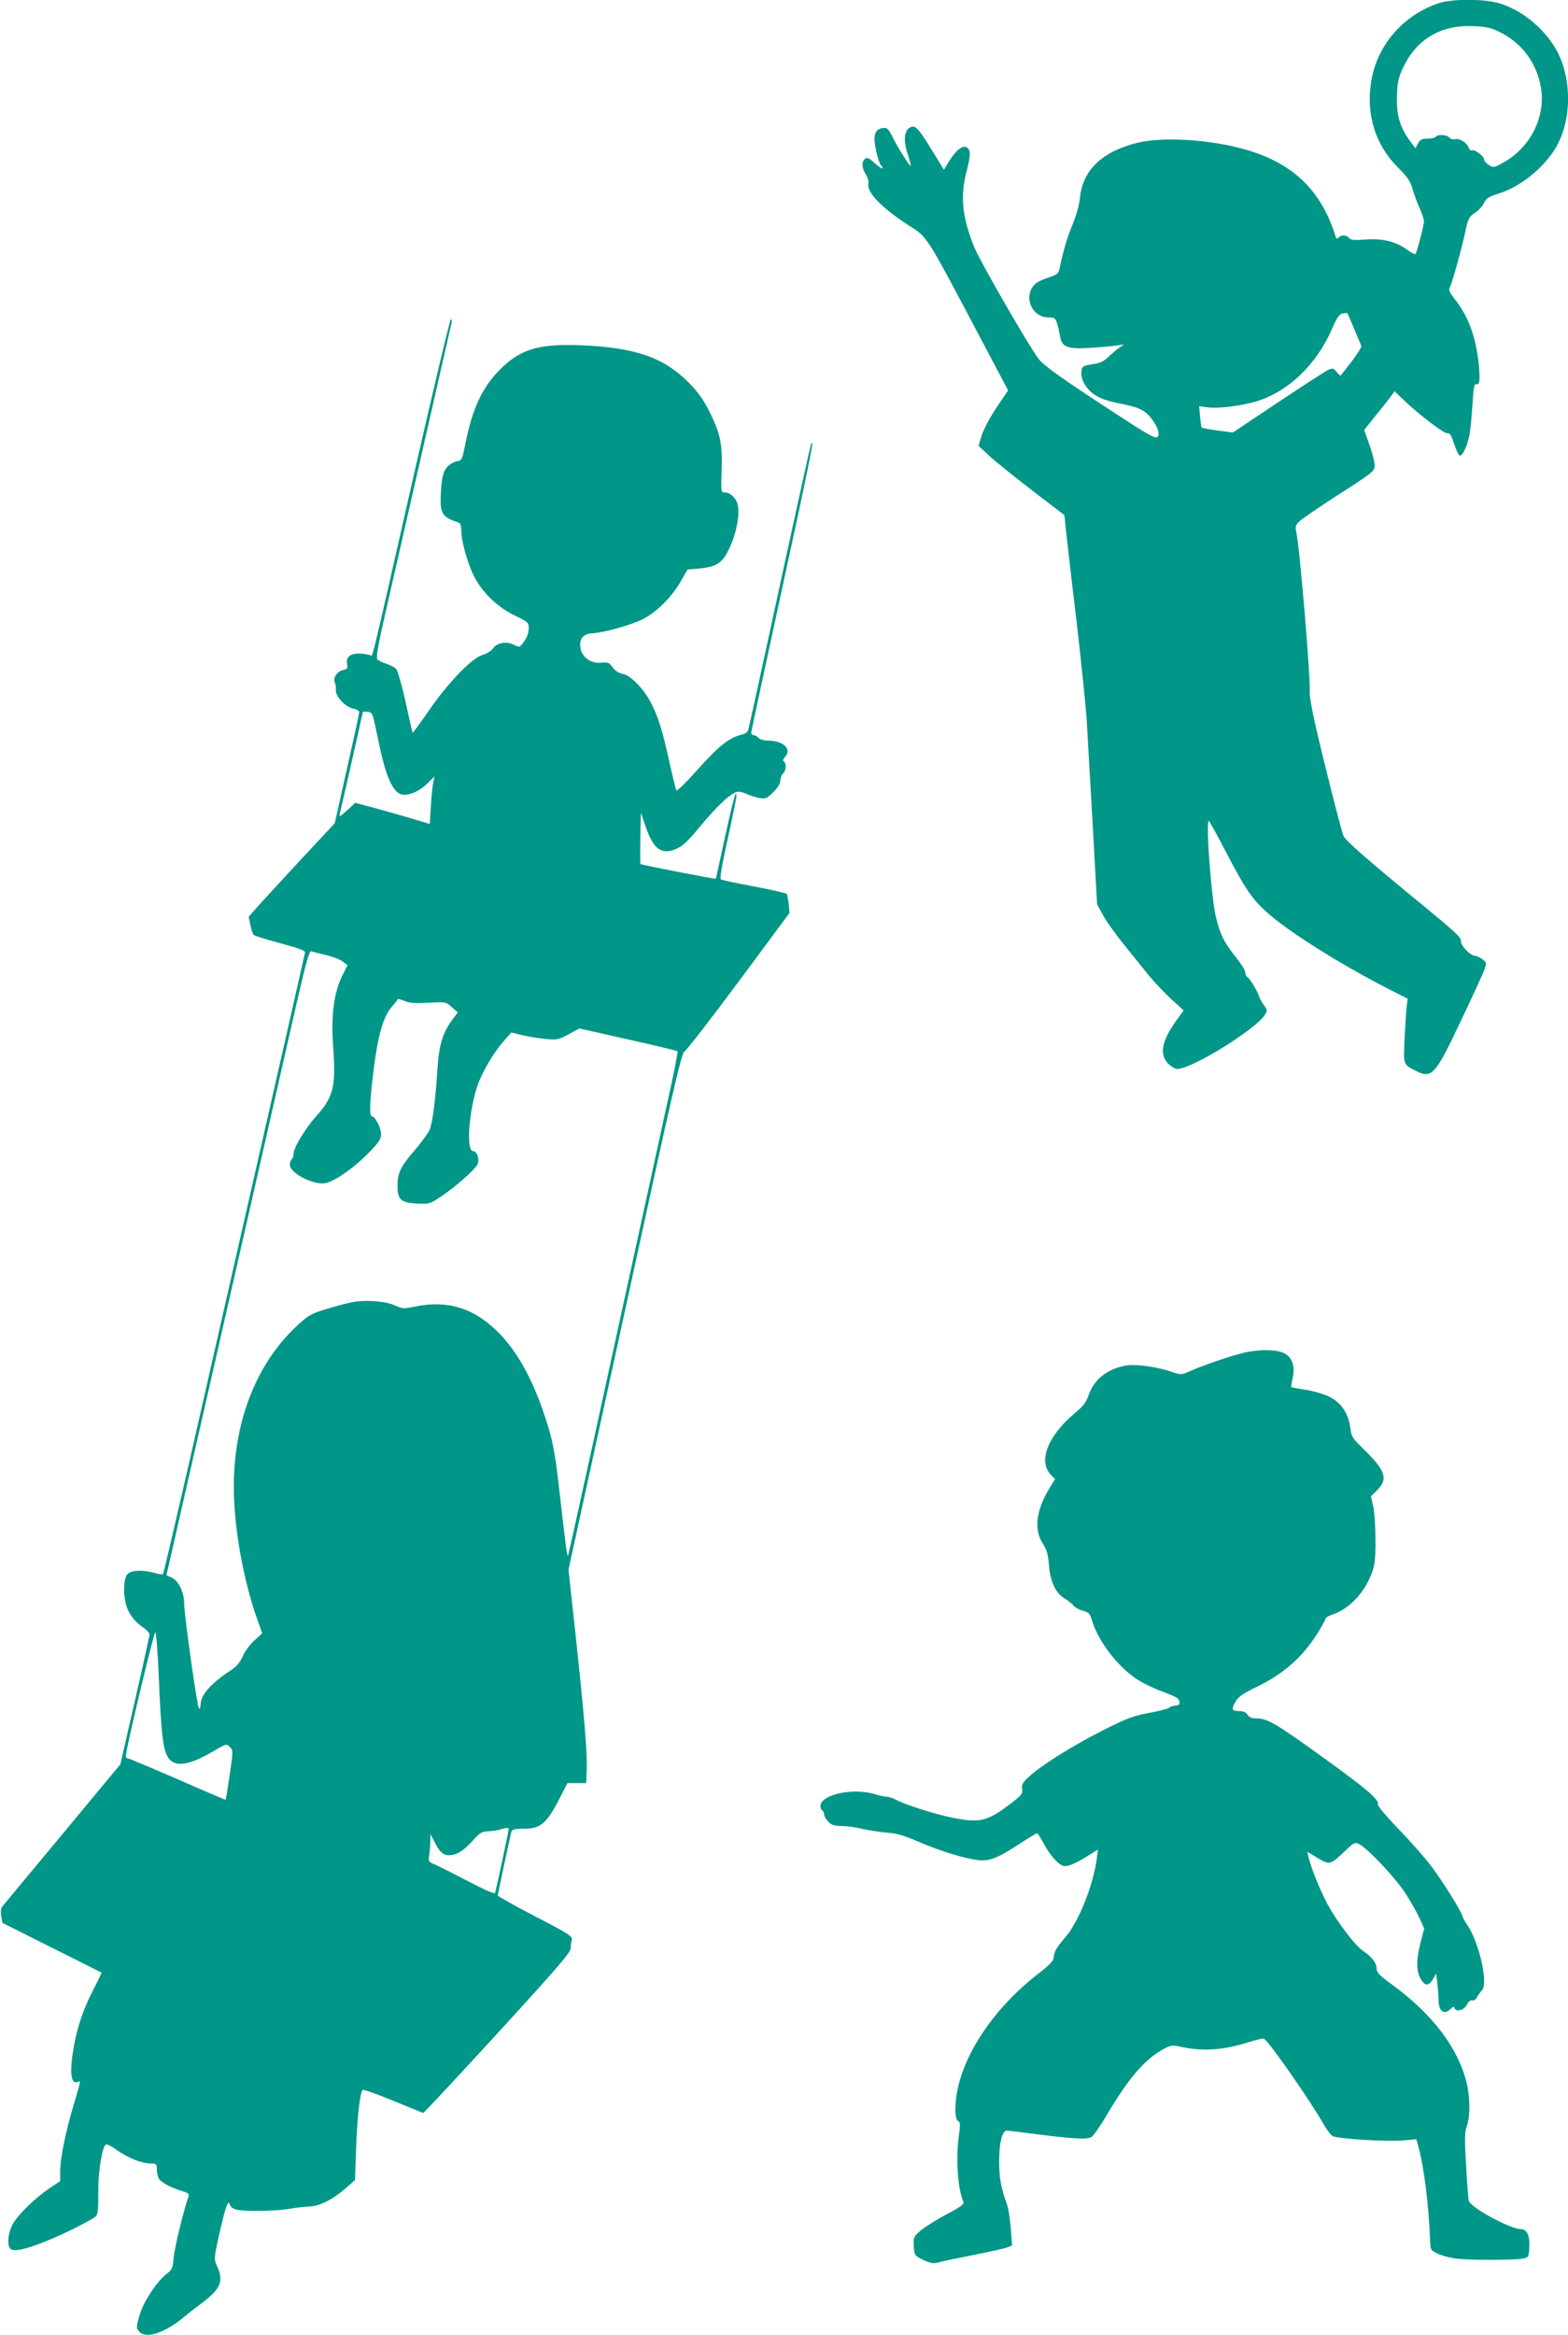
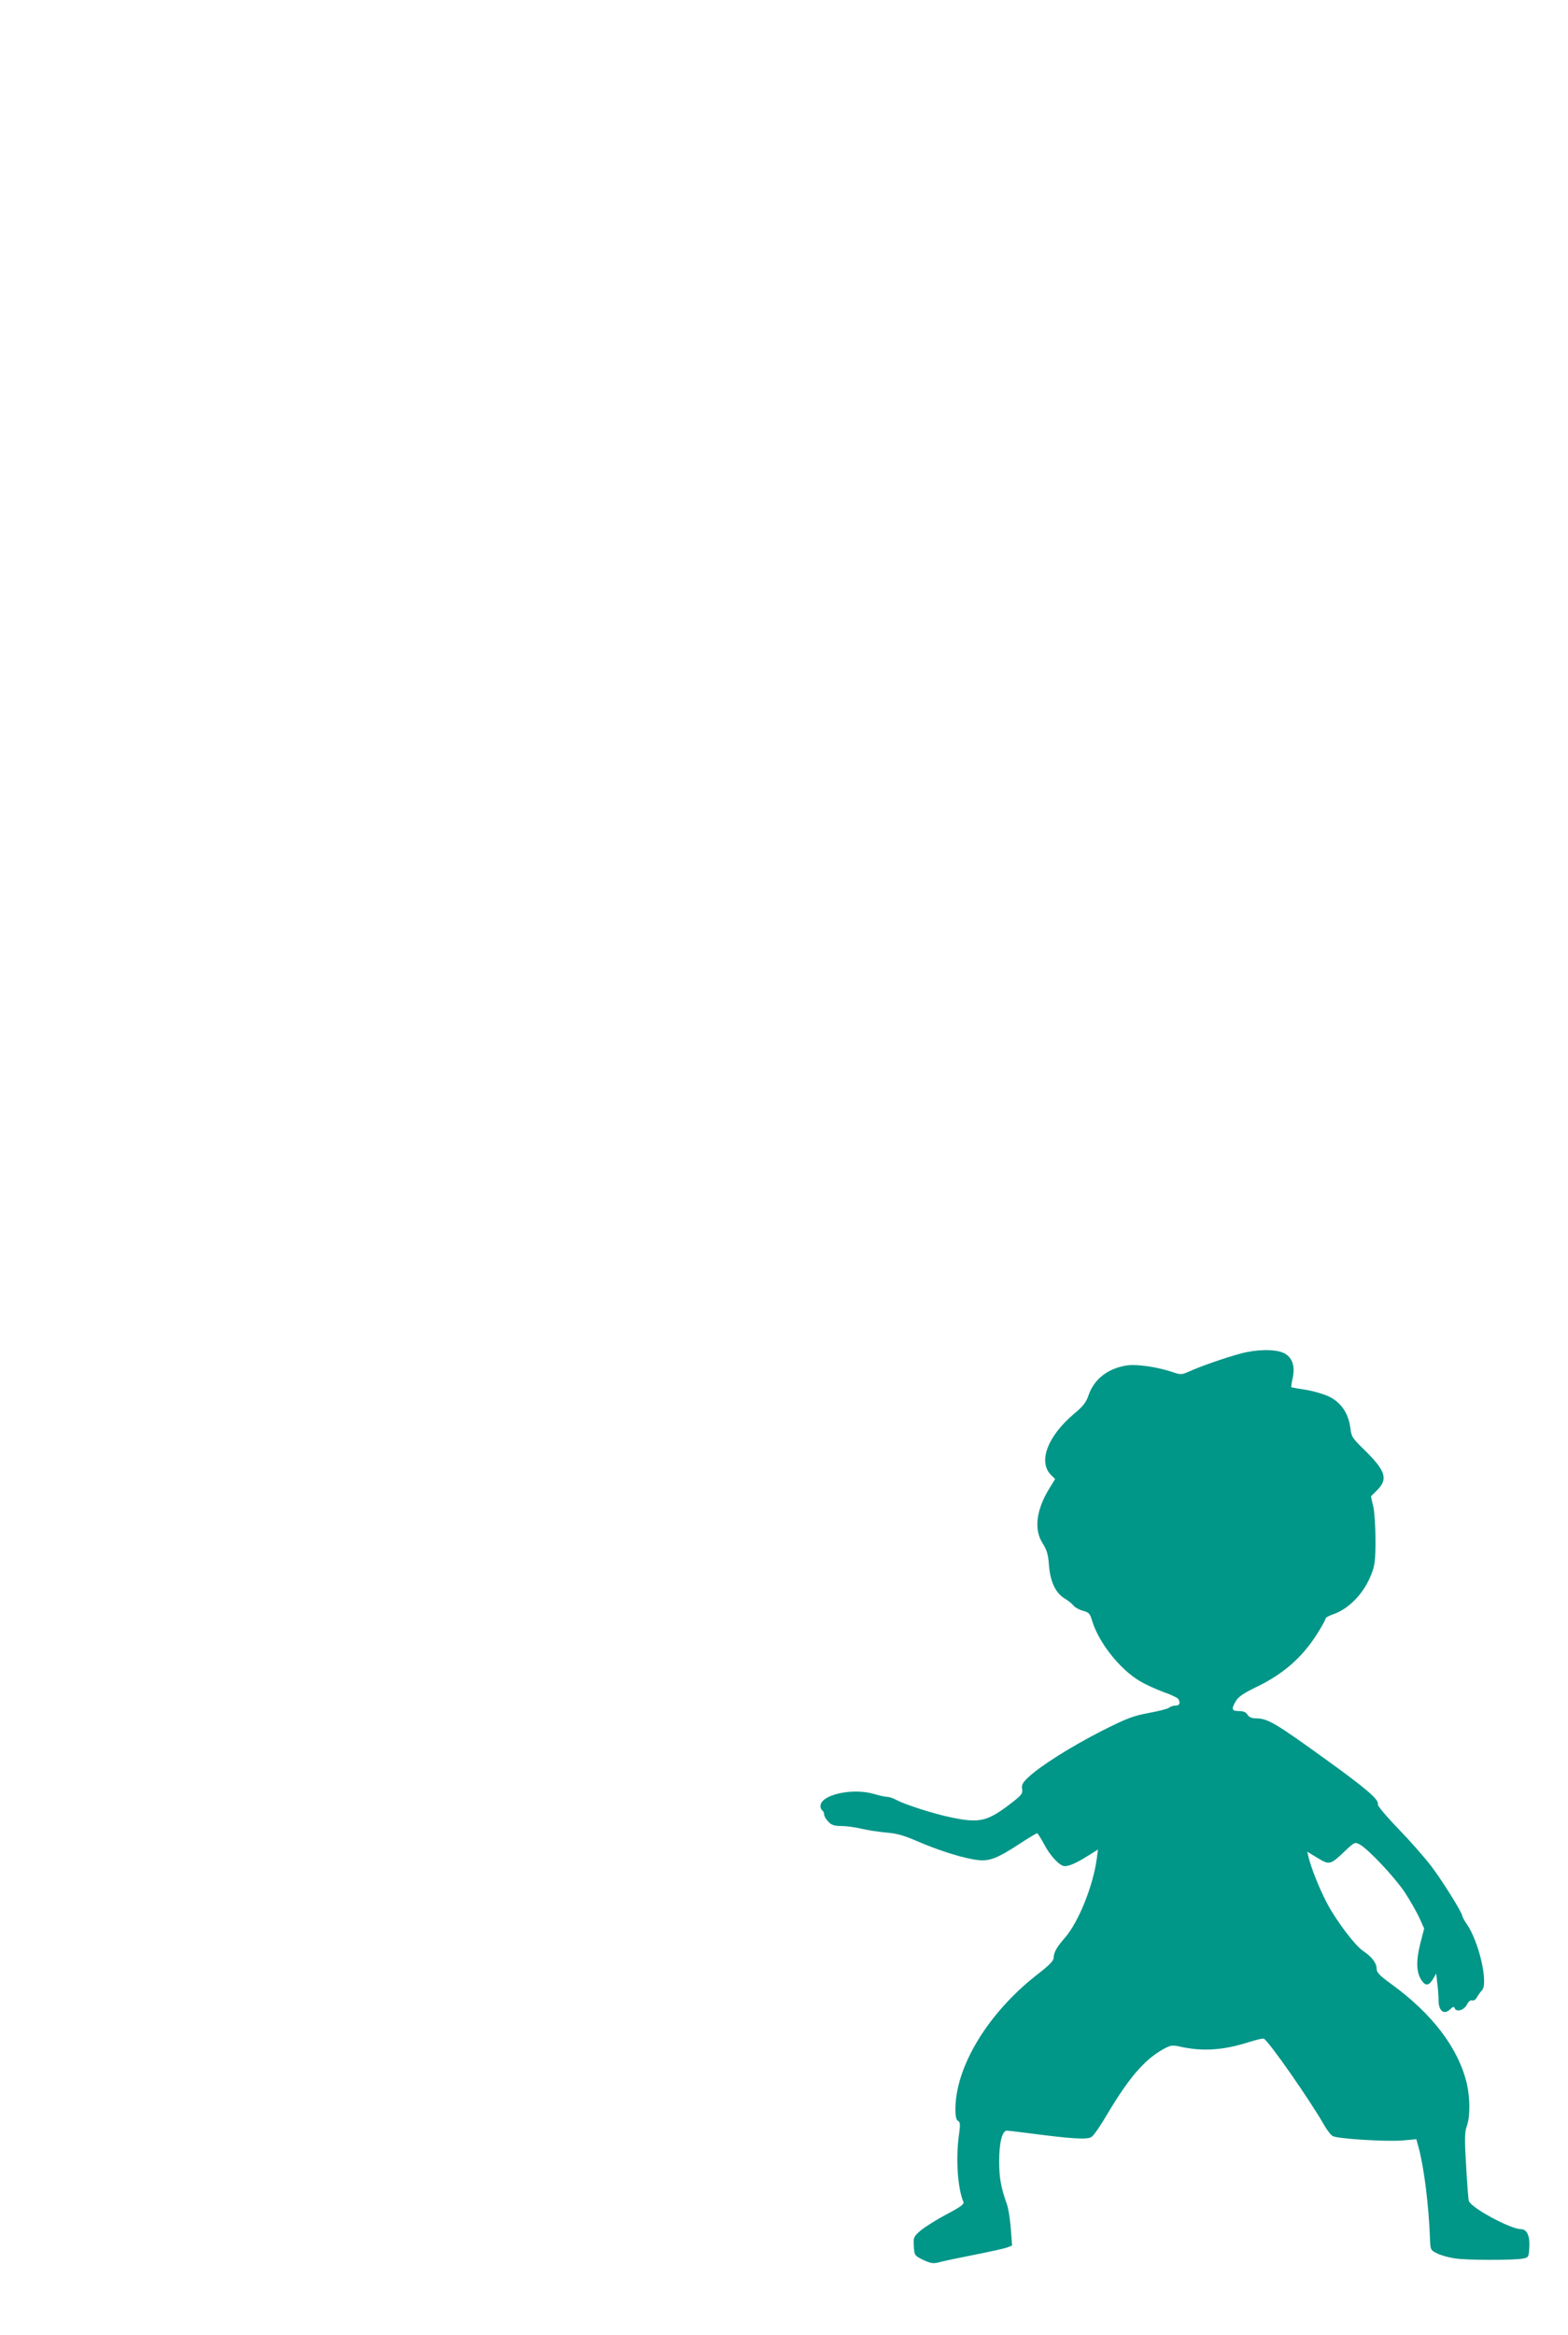
<svg xmlns="http://www.w3.org/2000/svg" version="1.0" width="860pt" height="1280pt" viewBox="0 0 860 1280" preserveAspectRatio="xMidYMid meet">
  <g transform="translate(0,1280) scale(0.1,-0.1)" fill="#009688" stroke="none">
-     <path d="M7883 12780 c-197 -70 -336 -238 -364 -437 -26 -178 27 -340 149 -462 52 -52 69 -77 79 -116 8 -27 25 -74 38 -104 14 -29 25 -63 25 -75 0 -21 -37 -162 -46 -178 -3 -4 -24 6 -46 23 -62 45 -137 63 -229 56 -61 -5 -80 -3 -89 8 -15 18 -42 19 -58 3 -9 -9 -12 -8 -16 3 -72 237 -214 385 -446 464 -196 67 -488 90 -643 52 -193 -48 -300 -151 -314 -303 -3 -33 -20 -95 -38 -139 -31 -74 -50 -138 -72 -239 -7 -36 -12 -41 -62 -57 -29 -10 -60 -24 -68 -31 -75 -62 -30 -188 68 -188 41 0 43 -2 64 -108 11 -56 40 -66 163 -59 59 4 125 9 147 13 l40 6 -25 -17 c-14 -10 -41 -33 -60 -51 -27 -26 -48 -35 -90 -41 -47 -7 -55 -12 -58 -32 -5 -35 5 -66 34 -101 36 -43 85 -65 181 -83 97 -19 134 -36 167 -80 37 -48 50 -88 34 -103 -11 -10 -54 14 -228 128 -300 195 -396 264 -424 301 -54 71 -321 534 -353 613 -65 160 -77 276 -43 409 24 94 25 119 5 135 -22 18 -59 -10 -98 -71 l-30 -50 -17 28 c-125 206 -137 221 -169 204 -32 -17 -37 -72 -13 -144 11 -34 19 -64 17 -66 -5 -5 -67 93 -99 157 -24 47 -30 53 -54 50 -45 -5 -56 -43 -36 -127 8 -39 20 -73 25 -76 5 -4 9 -11 9 -17 0 -6 -18 6 -41 26 -32 30 -43 35 -55 25 -19 -16 -18 -48 5 -86 11 -17 17 -40 14 -52 -11 -44 77 -134 220 -226 103 -65 93 -48 370 -572 l176 -333 -62 -92 c-35 -52 -71 -119 -82 -153 l-18 -59 61 -57 c34 -31 140 -116 236 -190 l174 -133 7 -71 c4 -38 29 -259 57 -490 27 -231 54 -490 59 -575 5 -85 19 -344 33 -576 l23 -421 32 -59 c17 -32 70 -106 117 -164 47 -58 109 -135 138 -171 30 -36 84 -93 121 -127 l67 -61 -35 -48 c-85 -117 -100 -190 -51 -243 16 -16 39 -30 51 -30 79 0 426 214 480 296 15 24 15 27 -4 52 -11 15 -24 39 -28 52 -10 30 -50 96 -65 105 -5 3 -10 15 -10 25 0 10 -23 47 -51 82 -65 81 -85 121 -109 216 -26 101 -58 533 -40 532 3 0 43 -73 89 -161 111 -213 144 -262 227 -338 111 -102 404 -287 667 -421 l108 -55 -5 -35 c-3 -19 -8 -98 -12 -175 -7 -156 -10 -149 63 -186 86 -44 106 -21 246 276 63 132 120 257 128 278 13 37 13 40 -10 58 -13 10 -31 19 -40 19 -27 1 -81 57 -78 82 2 18 -37 54 -198 186 -324 266 -436 364 -447 391 -15 39 -123 468 -158 626 -17 77 -29 151 -27 164 8 42 -54 789 -73 873 -7 35 -5 40 24 66 18 15 101 72 186 127 210 134 220 142 220 175 0 16 -13 66 -29 111 l-29 82 61 76 c34 42 72 90 84 106 l22 30 48 -46 c85 -82 226 -189 242 -184 12 3 21 -11 36 -57 11 -34 25 -63 31 -65 15 -5 42 53 54 115 5 27 12 102 16 165 5 85 10 114 19 111 21 -8 24 21 15 113 -16 150 -58 263 -135 358 -22 28 -30 46 -25 55 13 23 67 216 86 307 16 74 20 84 52 105 20 13 43 37 51 55 13 27 27 35 81 52 119 37 248 141 314 253 86 148 89 371 6 527 -64 119 -185 221 -310 261 -86 28 -272 28 -347 0z m339 -154 c123 -59 205 -168 229 -303 29 -163 -58 -334 -209 -416 -49 -27 -52 -27 -77 -11 -14 9 -25 22 -25 29 0 18 -51 57 -66 51 -7 -3 -16 4 -19 15 -9 26 -50 53 -75 46 -10 -3 -24 1 -31 9 -13 16 -65 19 -74 4 -3 -5 -24 -10 -45 -10 -32 0 -42 -5 -53 -27 l-14 -26 -31 42 c-55 75 -74 143 -70 246 2 76 8 100 35 157 72 152 204 231 378 225 73 -3 100 -8 147 -31z m-795 -1628 c19 -46 37 -88 39 -94 3 -6 -21 -44 -52 -85 -32 -41 -59 -76 -61 -78 -1 -2 -11 7 -22 20 -17 21 -21 22 -47 11 -16 -8 -140 -88 -275 -178 l-247 -165 -83 11 c-46 6 -86 14 -88 16 -2 2 -6 29 -9 61 l-5 56 46 -6 c59 -8 188 8 269 33 176 55 329 201 415 400 24 55 38 77 55 81 13 3 25 4 27 3 2 -2 19 -40 38 -86z" />
-     <path d="M2270 10198 c-248 -1093 -224 -994 -241 -989 -87 21 -136 2 -125 -50 4 -23 1 -27 -25 -33 -31 -6 -56 -47 -42 -69 4 -6 6 -24 5 -39 -3 -35 51 -93 96 -103 18 -3 32 -12 32 -18 1 -7 -30 -147 -67 -311 l-67 -299 -169 -181 c-93 -100 -199 -215 -236 -256 l-67 -75 9 -45 c5 -25 13 -49 18 -55 6 -5 72 -26 147 -46 97 -26 136 -40 135 -50 -2 -13 -361 -1591 -644 -2834 -72 -313 -132 -572 -135 -574 -2 -3 -25 0 -49 7 -60 16 -117 15 -140 -2 -12 -8 -20 -29 -22 -52 -4 -55 -4 -54 5 -106 10 -54 44 -103 96 -139 20 -13 36 -31 36 -39 0 -8 -36 -172 -80 -363 l-80 -349 -317 -382 c-175 -210 -323 -388 -330 -397 -8 -9 -10 -30 -6 -53 l6 -37 271 -136 c149 -74 272 -136 273 -137 1 -1 -18 -41 -43 -89 -56 -108 -90 -207 -109 -316 -25 -140 -17 -209 21 -194 18 7 20 17 -21 -122 -46 -154 -75 -299 -75 -368 l0 -54 -57 -38 c-77 -51 -169 -140 -201 -194 -29 -50 -36 -126 -12 -141 21 -13 70 -3 170 35 103 39 282 128 298 148 9 10 12 50 11 123 -2 106 19 246 40 267 5 5 30 -6 60 -28 61 -44 138 -75 186 -75 32 0 35 -2 35 -31 0 -17 5 -39 10 -50 12 -22 65 -51 128 -70 32 -9 41 -16 37 -28 -23 -59 -77 -278 -82 -333 -5 -62 -9 -70 -39 -93 -50 -38 -124 -148 -145 -216 -23 -74 -23 -83 -3 -103 36 -37 136 -5 234 75 30 25 83 66 118 92 93 72 109 114 73 193 -18 40 -18 41 10 170 16 71 34 142 41 158 11 26 12 27 19 9 4 -12 20 -23 39 -27 51 -10 219 -7 285 5 33 6 83 12 110 13 59 2 128 37 202 101 l50 44 6 173 c6 168 21 305 36 321 4 4 79 -23 167 -59 87 -36 162 -66 165 -67 3 -1 186 195 407 436 317 346 402 444 402 465 0 15 3 37 6 48 5 19 -16 33 -200 128 -113 59 -206 111 -206 115 0 7 59 282 74 346 5 17 13 20 70 20 89 0 124 29 190 156 l48 94 52 0 51 0 3 75 c4 87 -14 302 -64 765 l-36 330 309 1416 c264 1215 311 1418 327 1425 11 5 145 178 298 384 l278 375 -4 48 c-3 26 -8 51 -10 56 -3 5 -83 23 -178 41 -95 18 -178 35 -184 39 -7 4 5 75 37 221 26 118 48 224 48 235 1 49 -19 -23 -64 -230 -26 -121 -48 -221 -49 -222 -3 -4 -408 76 -413 80 -2 2 -2 67 -1 143 l3 139 28 -82 c43 -121 87 -152 169 -115 33 14 65 45 130 124 97 117 175 188 207 188 12 0 34 -6 49 -14 15 -7 44 -16 66 -20 35 -7 41 -4 77 31 25 25 39 47 39 64 0 15 7 32 15 39 17 14 20 56 4 65 -7 5 -5 13 7 26 39 43 -10 89 -96 89 -21 0 -43 7 -50 15 -7 8 -19 15 -26 15 -8 0 -14 6 -14 13 0 6 77 363 170 792 146 669 184 857 157 785 -3 -8 -81 -359 -172 -780 -91 -421 -168 -773 -171 -782 -3 -10 -17 -21 -32 -24 -75 -18 -129 -62 -257 -205 -54 -61 -101 -106 -105 -102 -3 4 -21 76 -39 158 -38 173 -61 247 -103 327 -40 75 -110 146 -152 154 -21 3 -42 17 -56 36 -20 27 -27 29 -64 25 -54 -5 -102 28 -112 78 -9 51 13 80 62 83 67 4 206 43 274 75 79 39 161 119 213 209 l38 66 69 6 c97 10 127 32 169 130 34 79 49 172 37 220 -9 36 -41 66 -69 66 -23 0 -23 0 -19 118 5 147 -6 201 -64 320 -34 68 -64 111 -113 161 -137 140 -292 195 -588 208 -237 10 -337 -20 -449 -131 -99 -99 -154 -217 -191 -407 -18 -88 -20 -94 -45 -97 -15 -2 -38 -15 -52 -28 -27 -27 -35 -66 -39 -170 -3 -89 12 -111 96 -138 12 -4 17 -16 17 -44 0 -59 36 -186 72 -255 47 -89 128 -166 221 -211 71 -34 77 -40 77 -67 0 -32 -13 -63 -37 -91 -14 -16 -18 -16 -45 -2 -39 20 -93 11 -113 -20 -9 -13 -34 -29 -58 -36 -59 -17 -190 -153 -296 -307 -47 -68 -86 -121 -88 -120 -1 2 -19 77 -38 168 -20 90 -44 172 -52 182 -9 9 -34 22 -55 29 -21 6 -43 17 -49 24 -7 9 6 86 50 276 33 145 126 551 206 903 80 352 148 650 151 662 4 13 2 23 -3 23 -5 0 -96 -384 -203 -852z m-199 -1438 c39 -196 74 -286 121 -311 33 -18 102 7 150 54 l41 40 -7 -34 c-4 -19 -10 -77 -13 -130 l-6 -96 -96 29 c-53 16 -145 42 -204 58 l-109 29 -44 -41 c-41 -37 -45 -39 -40 -17 21 87 126 552 126 556 0 2 12 3 27 1 26 -3 27 -7 54 -138z m-285 -1195 c36 -8 77 -24 92 -35 l28 -21 -29 -58 c-46 -94 -62 -217 -50 -386 16 -219 3 -277 -91 -382 -62 -69 -126 -175 -126 -208 0 -13 -4 -27 -10 -30 -5 -3 -10 -17 -10 -31 0 -45 130 -112 194 -100 51 10 153 80 234 162 60 61 72 79 72 106 0 35 -32 98 -50 98 -14 0 -13 74 5 220 26 224 56 329 109 387 14 15 26 31 26 35 0 4 17 0 38 -9 28 -12 59 -14 132 -10 95 5 96 5 128 -24 l33 -29 -25 -33 c-58 -76 -78 -141 -87 -281 -11 -172 -27 -292 -43 -330 -7 -17 -44 -67 -81 -111 -80 -93 -95 -125 -95 -198 0 -73 19 -90 108 -95 64 -3 70 -2 127 36 77 51 186 146 203 177 14 27 -1 75 -24 75 -37 0 -24 205 21 347 26 82 92 195 156 265 l34 38 57 -14 c31 -8 88 -17 126 -21 67 -7 74 -5 130 25 l60 32 267 -60 c147 -33 269 -62 271 -65 2 -2 -11 -76 -30 -163 -454 -2080 -567 -2599 -571 -2602 -5 -5 -9 27 -45 339 -23 206 -36 277 -64 370 -71 232 -159 400 -271 513 -134 136 -280 181 -462 143 -57 -12 -66 -12 -105 6 -53 25 -166 33 -239 18 -30 -6 -94 -23 -142 -38 -77 -23 -96 -34 -152 -85 -242 -222 -368 -566 -351 -958 9 -208 57 -458 125 -651 l29 -83 -42 -38 c-24 -21 -52 -59 -64 -86 -15 -35 -34 -57 -64 -77 -113 -74 -168 -137 -168 -191 0 -16 -4 -24 -9 -19 -10 12 -81 512 -81 575 0 61 -30 123 -67 141 l-30 14 328 1440 c180 792 356 1563 390 1713 49 212 66 272 76 267 8 -2 43 -12 79 -20z m-916 -3941 c15 -357 25 -432 62 -471 39 -41 117 -25 242 49 67 39 69 40 87 21 18 -18 18 -21 -1 -152 -11 -74 -21 -135 -22 -137 -2 -1 -120 49 -263 112 -143 62 -266 114 -272 114 -7 0 -13 6 -13 13 0 36 155 686 162 679 5 -5 13 -108 18 -228z m1920 -851 c0 -10 -69 -335 -75 -350 -2 -7 -58 17 -147 64 -79 41 -160 82 -181 91 -37 15 -39 18 -33 51 3 20 6 54 6 76 l1 40 21 -40 c30 -59 48 -75 80 -75 42 0 80 23 131 80 39 43 51 50 84 51 21 1 49 5 63 9 34 11 50 12 50 3z" />
    <path d="M6805 5380 c-79 -21 -219 -69 -284 -99 -42 -18 -45 -18 -95 -1 -78 26 -191 43 -244 35 -104 -15 -181 -75 -211 -162 -13 -39 -29 -61 -81 -104 -145 -123 -197 -262 -126 -334 l23 -23 -29 -47 c-75 -121 -89 -229 -39 -306 22 -35 30 -60 34 -117 7 -92 36 -154 85 -184 20 -12 43 -30 50 -40 7 -9 30 -22 51 -28 33 -9 39 -15 50 -52 35 -119 150 -266 260 -332 31 -19 90 -46 131 -61 41 -14 78 -32 82 -38 14 -22 8 -37 -15 -37 -13 0 -28 -5 -34 -11 -6 -6 -56 -19 -111 -29 -86 -16 -119 -28 -258 -98 -167 -85 -344 -196 -406 -257 -30 -28 -36 -41 -32 -63 4 -24 -3 -33 -60 -77 -130 -100 -172 -110 -324 -79 -95 19 -254 70 -302 95 -19 11 -44 19 -55 19 -11 0 -42 7 -69 15 -119 36 -296 -3 -296 -66 0 -10 5 -21 10 -24 6 -3 10 -13 10 -22 0 -8 10 -26 23 -39 17 -19 33 -24 72 -24 28 0 77 -7 110 -15 33 -8 94 -17 135 -21 58 -4 98 -16 175 -49 114 -50 256 -94 331 -102 61 -7 107 11 230 92 46 30 88 55 92 55 4 0 20 -26 37 -57 34 -66 87 -123 115 -123 25 0 64 17 129 58 l53 33 -7 -53 c-20 -147 -100 -345 -173 -429 -46 -53 -62 -80 -63 -111 0 -17 -25 -42 -91 -93 -269 -210 -448 -504 -448 -739 0 -38 5 -58 15 -63 12 -7 12 -20 5 -73 -19 -131 -8 -294 24 -371 5 -12 -15 -27 -93 -68 -55 -29 -118 -69 -141 -88 -39 -34 -41 -38 -38 -87 3 -50 4 -51 52 -75 42 -19 55 -21 85 -13 20 6 107 24 193 41 86 17 168 35 183 41 l26 10 -7 92 c-4 51 -13 111 -21 133 -33 93 -43 145 -43 238 0 101 17 167 42 167 8 0 65 -7 128 -15 230 -30 313 -35 336 -20 12 7 50 62 85 122 120 202 205 301 308 359 40 22 50 24 91 15 124 -28 237 -21 379 24 41 13 78 22 83 19 31 -19 254 -339 332 -476 15 -26 35 -52 46 -58 27 -15 291 -31 381 -24 l77 7 12 -43 c31 -114 56 -320 63 -500 2 -64 3 -65 39 -83 20 -10 62 -22 95 -27 64 -11 330 -11 378 -1 29 6 30 9 33 65 3 61 -14 96 -47 96 -59 1 -276 119 -285 155 -3 12 -10 100 -15 196 -9 144 -8 181 4 214 19 52 18 154 0 233 -46 193 -187 380 -412 544 -69 50 -83 65 -83 88 0 29 -28 65 -74 95 -44 29 -148 167 -198 262 -43 82 -86 191 -102 255 l-6 27 56 -34 c66 -40 70 -39 151 38 51 48 54 50 80 36 47 -25 192 -179 248 -263 30 -46 66 -109 80 -140 l26 -58 -22 -86 c-23 -93 -21 -154 7 -197 22 -33 40 -32 63 5 l18 31 6 -53 c4 -29 7 -71 7 -93 0 -61 31 -83 66 -48 13 13 19 14 22 5 8 -24 51 -13 67 18 9 18 21 27 29 24 9 -3 20 4 27 18 7 12 19 29 27 37 36 37 -15 264 -83 363 -14 20 -25 41 -25 45 0 18 -110 194 -171 274 -35 46 -116 138 -180 204 -64 66 -114 126 -112 133 9 25 -62 86 -287 248 -277 200 -317 223 -380 224 -24 0 -39 6 -48 20 -8 14 -23 20 -47 20 -40 0 -43 11 -16 56 14 23 44 43 108 74 147 70 252 160 335 290 26 41 48 80 48 86 0 6 17 16 38 23 90 30 172 115 213 220 19 47 23 76 23 186 0 72 -5 155 -12 186 l-13 56 36 36 c59 59 43 106 -69 216 -69 67 -74 74 -80 125 -11 81 -53 141 -121 172 -31 14 -88 30 -128 36 -39 6 -73 12 -75 13 -1 1 2 25 8 52 15 68 -5 118 -54 138 -48 20 -146 18 -231 -5z" />
  </g>
</svg>